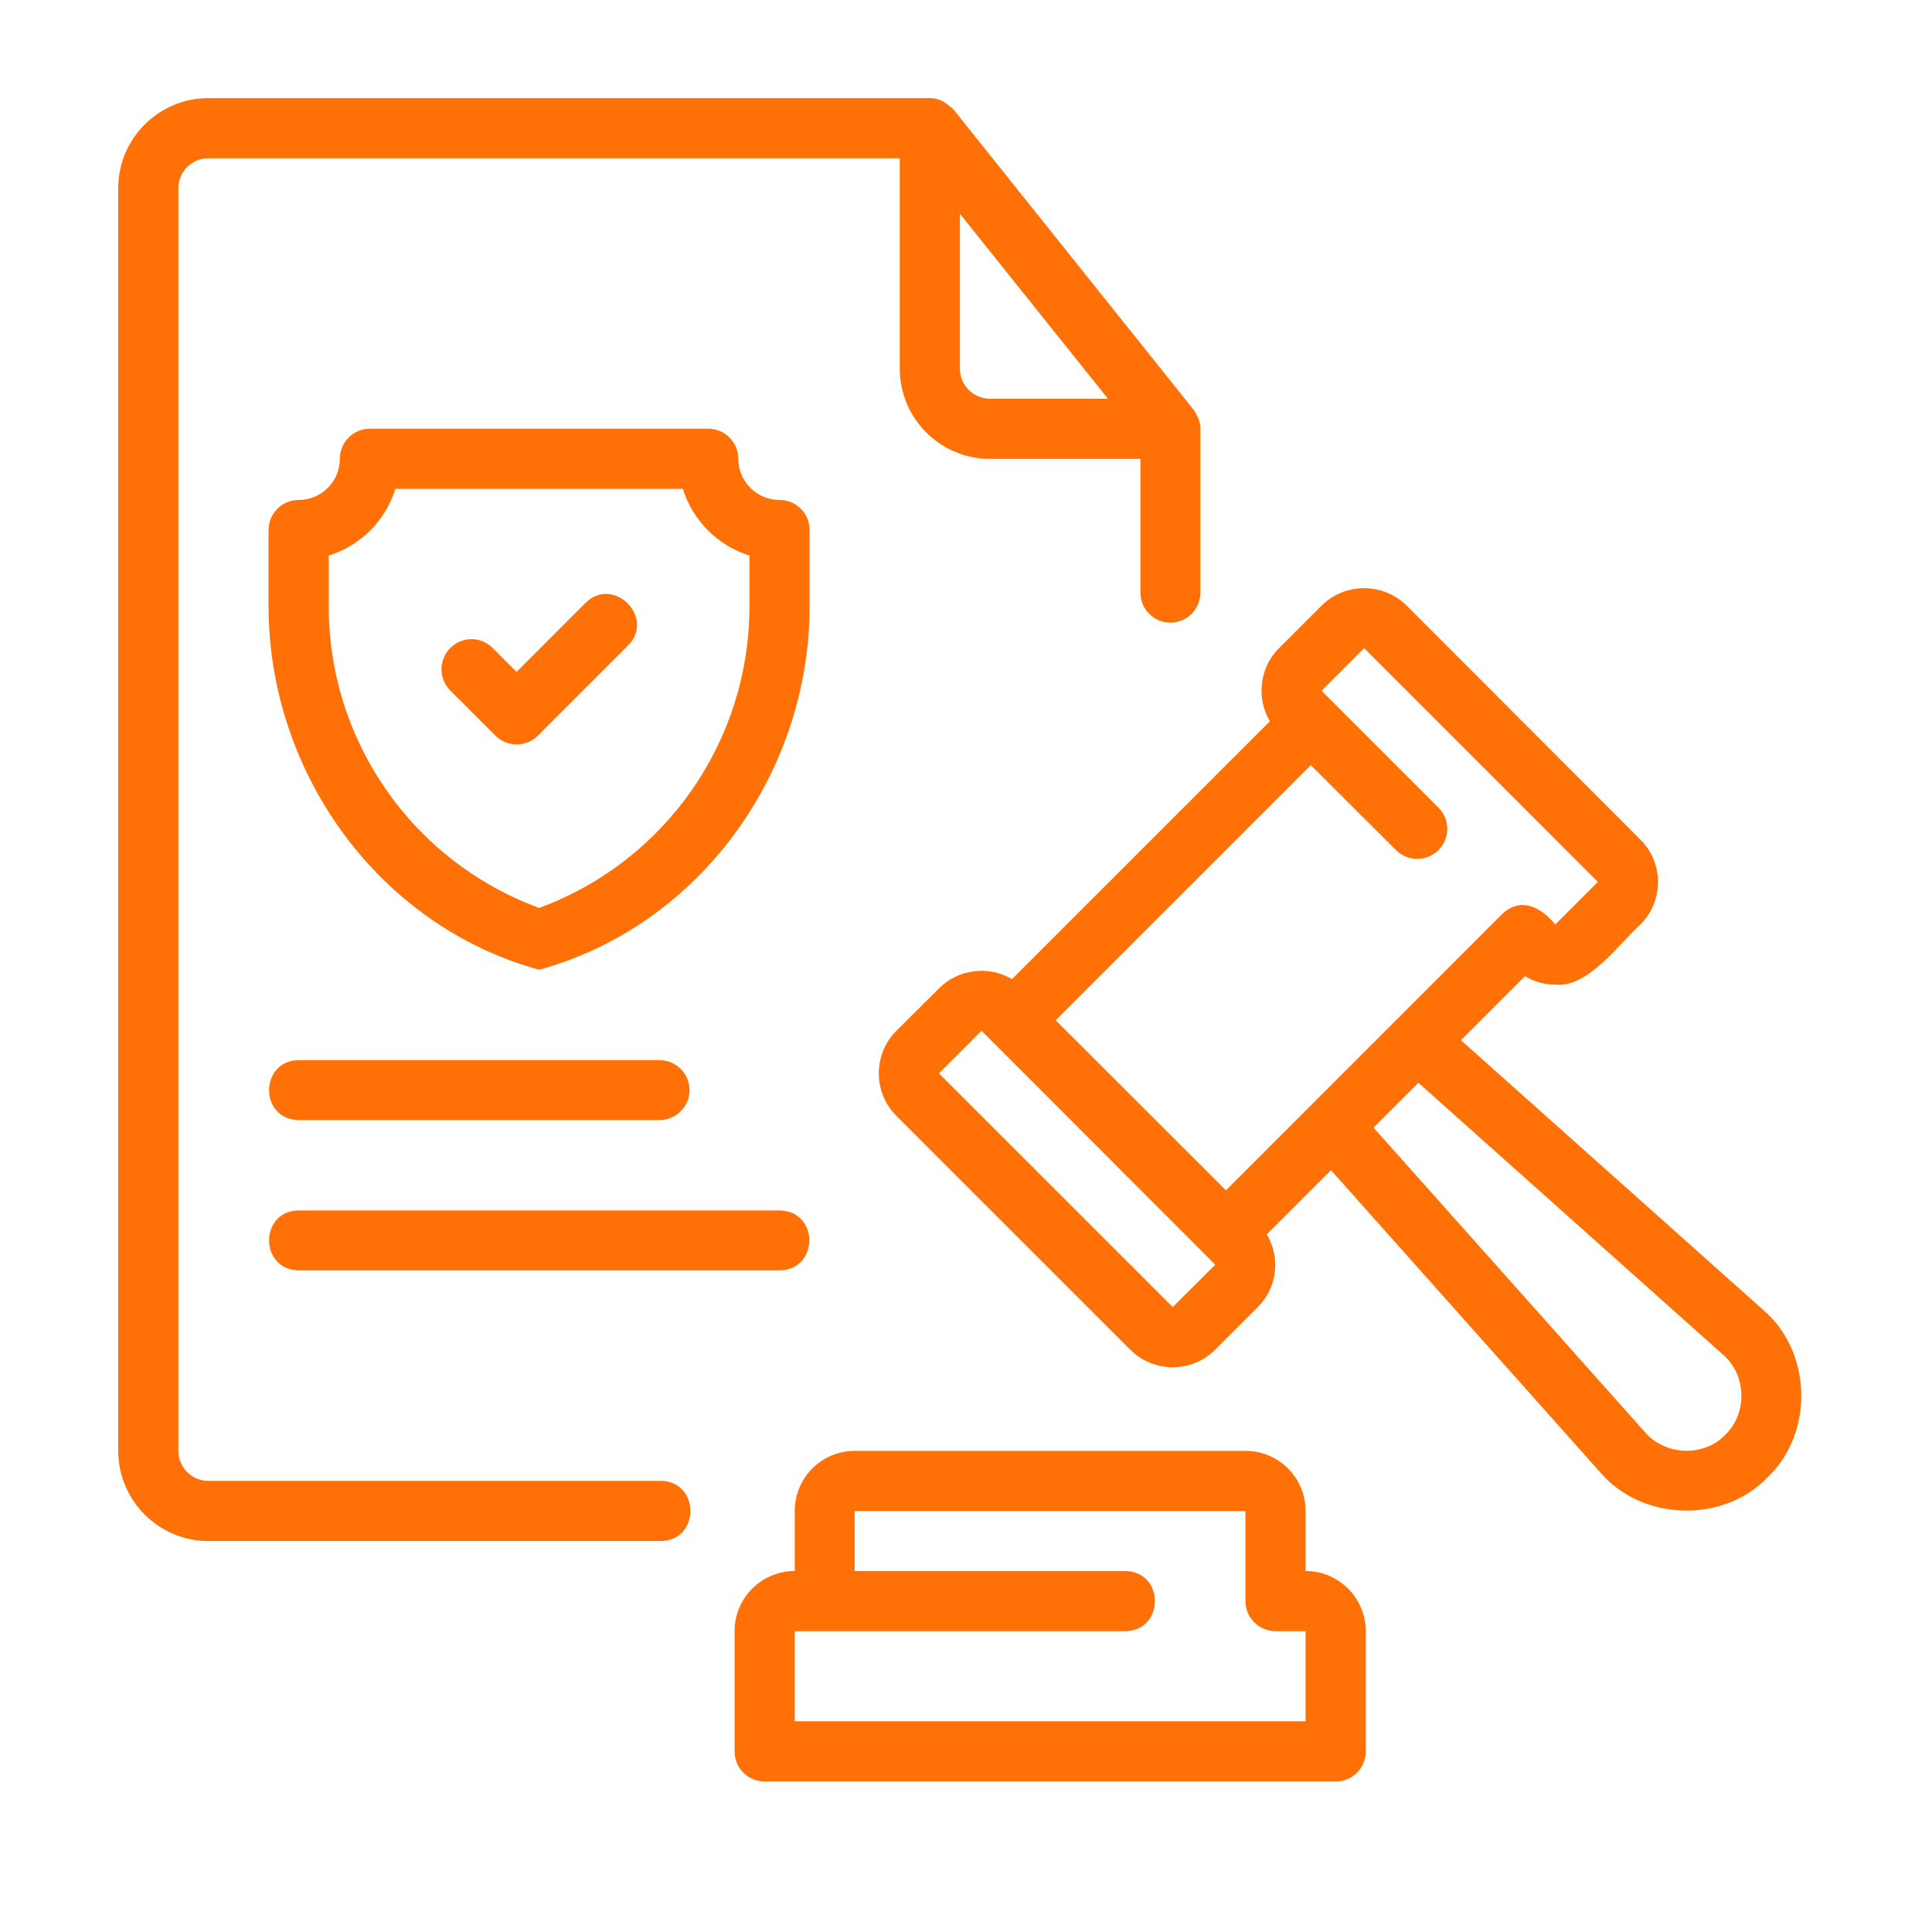
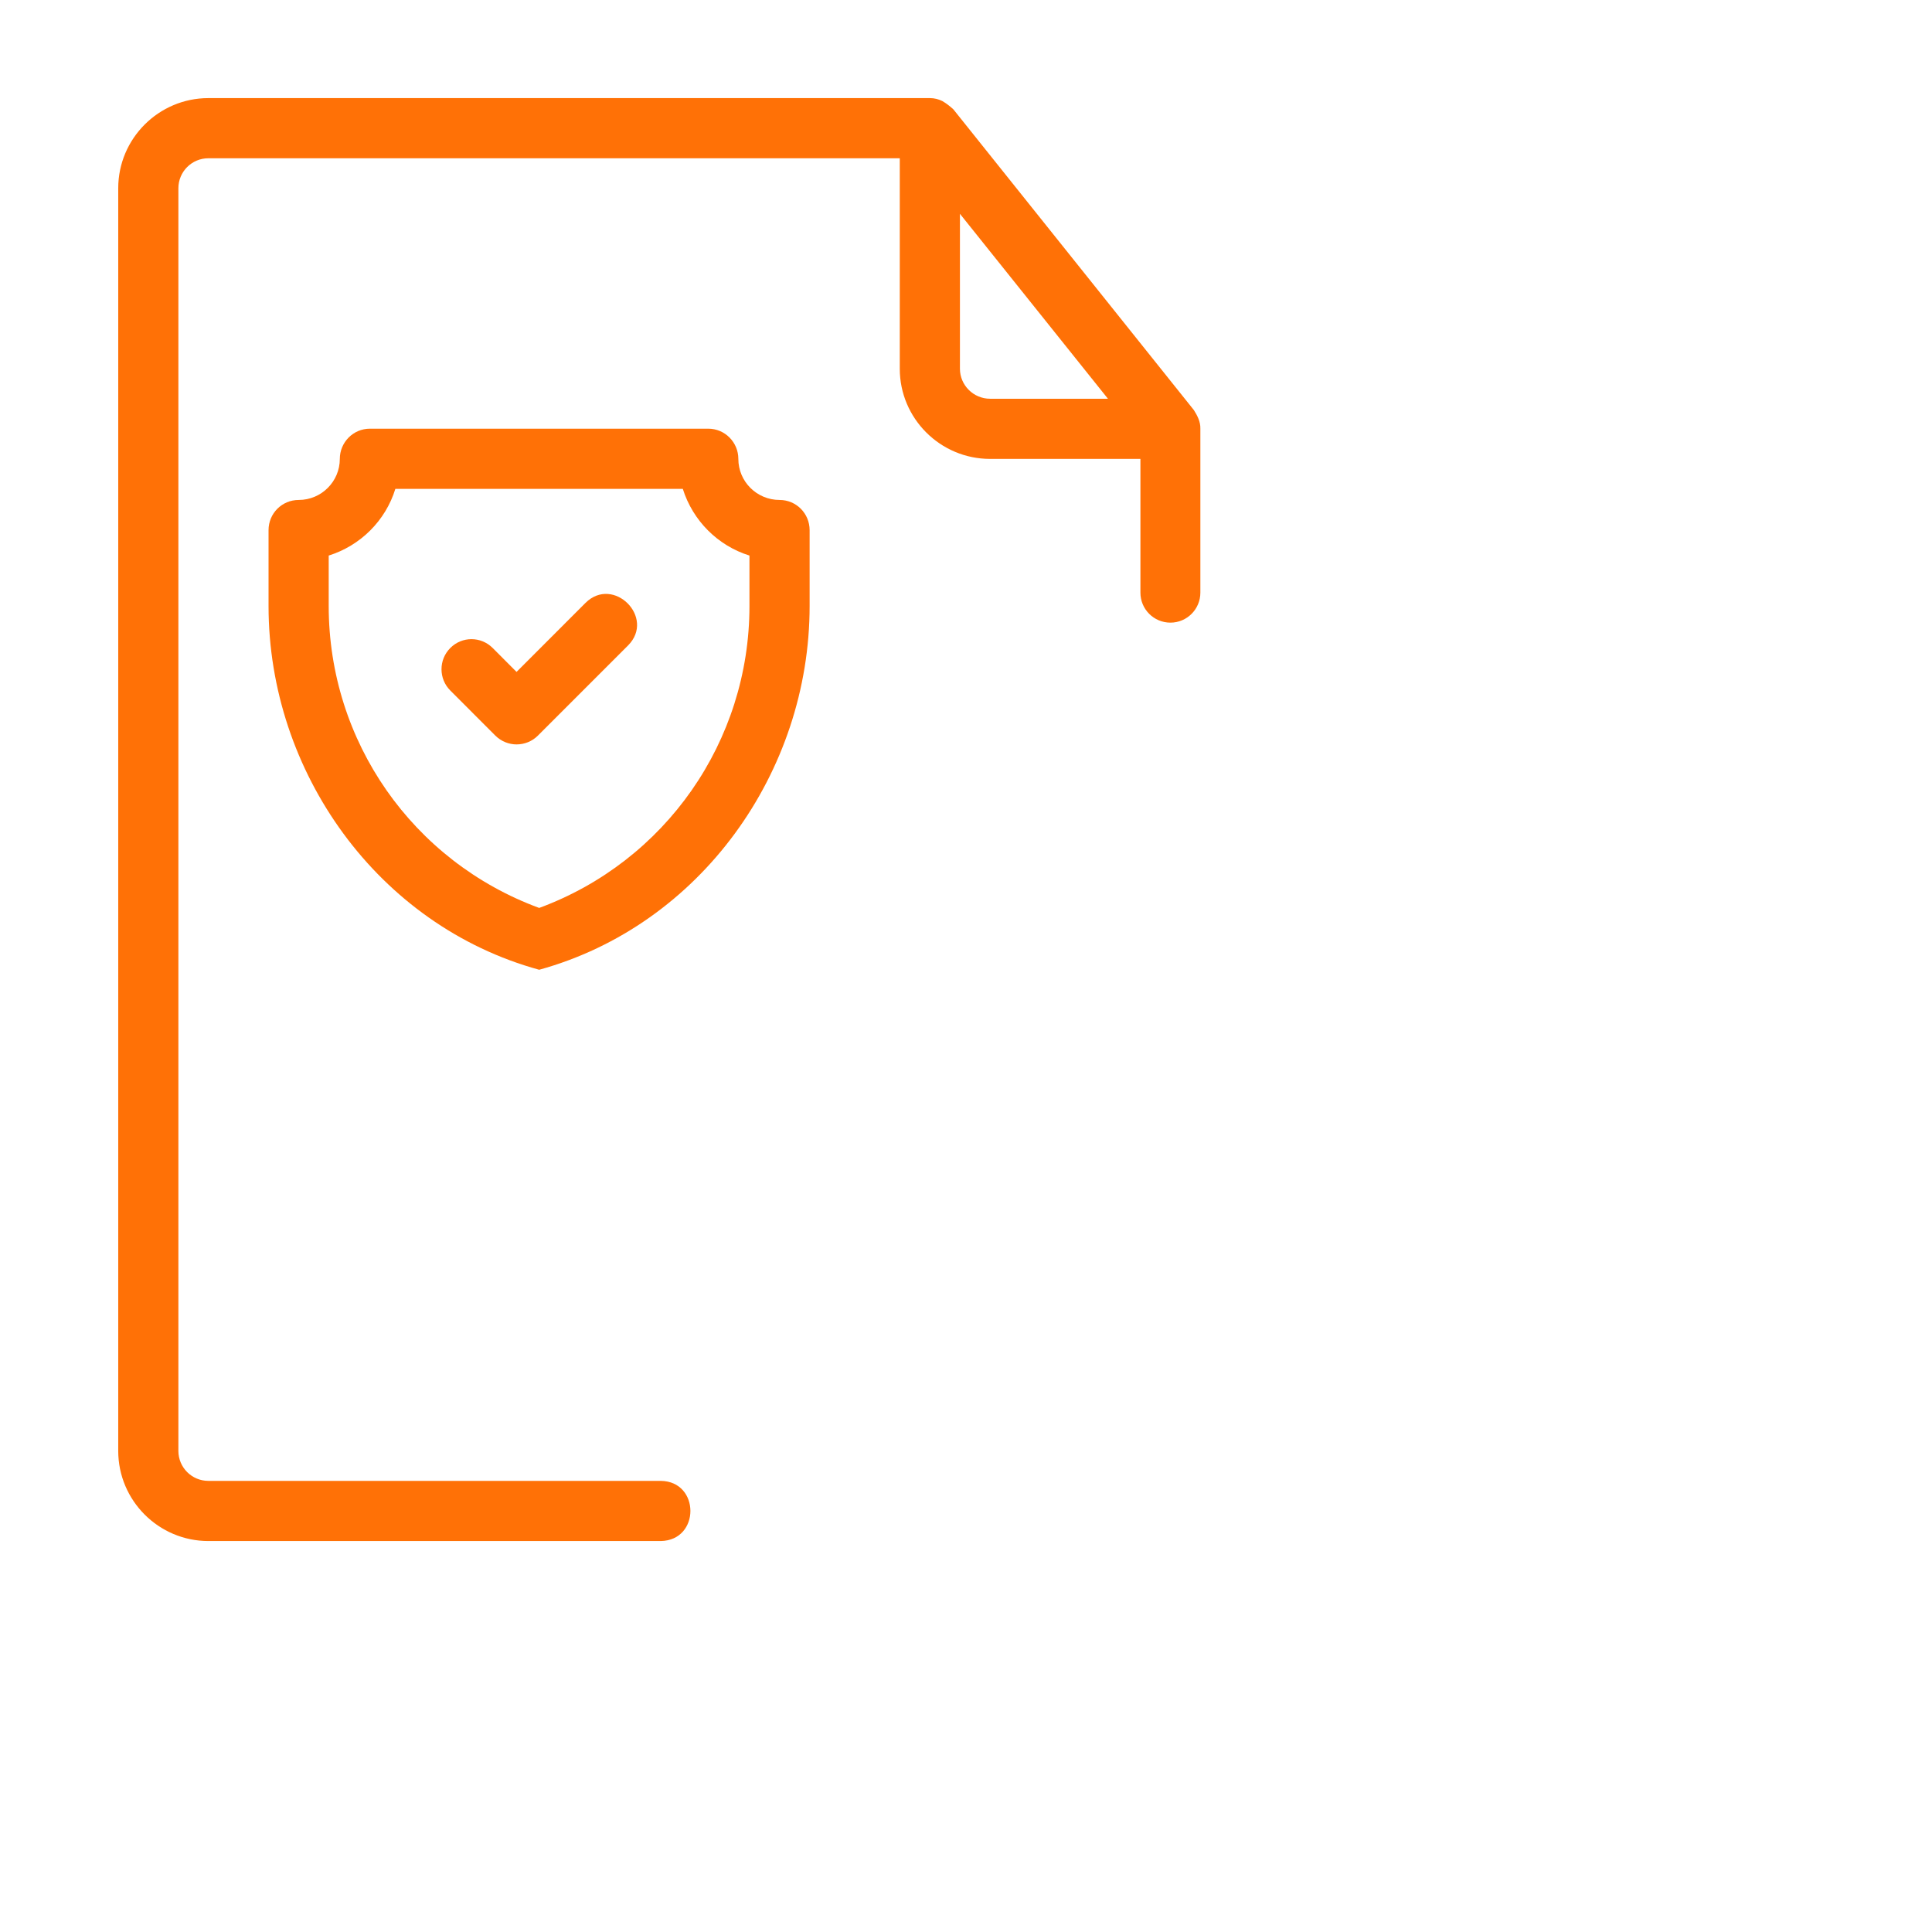
<svg xmlns="http://www.w3.org/2000/svg" width="48" zoomAndPan="magnify" viewBox="0 0 36 36" height="48" preserveAspectRatio="xMidYMid meet" version="1.2">
  <defs>
    <clipPath id="c74787caf5">
      <path d="M 2.195 1.828 L 23 1.828 L 23 29 L 2.195 29 Z M 2.195 1.828 " />
    </clipPath>
    <clipPath id="1f435e7add">
      <path d="M 13 27 L 26 27 L 26 33.207 L 13 33.207 Z M 13 27 " />
    </clipPath>
    <clipPath id="440053ded8">
-       <path d="M 16 10 L 33.574 10 L 33.574 29 L 16 29 Z M 16 10 " />
-     </clipPath>
+       </clipPath>
  </defs>
  <g id="2dfbe0386b">
    <g clip-rule="nonzero" clip-path="url(#c74787caf5)">
      <path style=" stroke:none;fill-rule:nonzero;fill:#ff7106;fill-opacity:1;" d="M 12.312 27.594 C 12.312 27.594 3.883 27.594 3.883 27.594 C 3.574 27.594 3.324 27.344 3.324 27.035 L 3.324 3.508 C 3.324 3.199 3.574 2.949 3.883 2.949 L 16.766 2.949 L 16.766 6.871 C 16.766 7.797 17.52 8.551 18.449 8.551 L 21.25 8.551 L 21.25 11.043 C 21.25 11.352 21.5 11.602 21.809 11.602 C 22.117 11.602 22.367 11.352 22.367 11.043 L 22.367 7.988 C 22.371 7.859 22.312 7.746 22.246 7.641 C 22.246 7.641 17.766 2.039 17.766 2.039 C 17.703 1.98 17.633 1.926 17.559 1.883 C 17.488 1.848 17.41 1.828 17.328 1.828 L 3.883 1.828 C 2.957 1.828 2.203 2.582 2.203 3.508 L 2.203 27.035 C 2.203 27.961 2.957 28.715 3.883 28.715 L 12.312 28.715 C 13.051 28.703 13.047 27.602 12.312 27.594 Z M 17.887 6.871 L 17.887 3.984 L 20.645 7.43 L 18.449 7.43 C 18.141 7.43 17.887 7.18 17.887 6.871 Z M 17.887 6.871 " />
    </g>
    <g clip-rule="nonzero" clip-path="url(#1f435e7add)">
-       <path style=" stroke:none;fill-rule:nonzero;fill:#ff7106;fill-opacity:1;" d="M 24.328 29.273 L 24.328 28.156 C 24.328 27.535 23.828 27.035 23.207 27.035 L 15.926 27.035 C 15.309 27.035 14.809 27.535 14.809 28.156 L 14.809 29.273 C 14.188 29.273 13.688 29.777 13.688 30.395 L 13.688 32.637 C 13.688 32.945 13.938 33.195 14.246 33.195 L 24.891 33.195 C 25.199 33.195 25.449 32.945 25.449 32.637 L 25.449 30.395 C 25.449 29.777 24.945 29.273 24.328 29.273 Z M 24.328 32.074 L 14.809 32.074 L 14.809 30.395 L 20.969 30.395 C 21.703 30.383 21.703 29.285 20.969 29.273 C 20.969 29.273 15.926 29.273 15.926 29.273 C 15.926 29.273 15.926 28.156 15.926 28.156 L 23.207 28.156 L 23.207 29.836 C 23.207 30.145 23.461 30.395 23.77 30.395 L 24.328 30.395 Z M 24.328 32.074 " />
-     </g>
+       </g>
    <g clip-rule="nonzero" clip-path="url(#440053ded8)">
      <path style=" stroke:none;fill-rule:nonzero;fill:#ff7106;fill-opacity:1;" d="M 27.223 19.383 L 28.414 18.191 C 28.59 18.293 28.785 18.348 28.98 18.348 C 29.59 18.41 30.168 17.586 30.566 17.227 C 31.004 16.793 31.004 16.078 30.566 15.645 L 26.211 11.285 C 25.773 10.852 25.062 10.852 24.625 11.285 L 23.832 12.078 C 23.473 12.426 23.402 13.016 23.664 13.438 C 23.664 13.438 18.855 18.246 18.855 18.246 C 18.434 17.984 17.844 18.059 17.496 18.418 C 17.496 18.418 16.703 19.207 16.703 19.207 C 16.266 19.645 16.266 20.355 16.703 20.793 L 21.059 25.148 C 21.496 25.586 22.207 25.586 22.645 25.148 C 22.645 25.148 23.438 24.355 23.438 24.355 C 23.805 23.988 23.859 23.43 23.605 23 L 24.801 21.805 L 29.82 27.438 C 30.602 28.348 32.113 28.391 32.941 27.523 C 33.805 26.695 33.766 25.184 32.852 24.406 C 32.852 24.406 27.223 19.383 27.223 19.383 Z M 25.418 12.078 L 29.773 16.434 L 28.98 17.227 C 28.719 16.906 28.34 16.703 27.992 17.031 C 27.992 17.031 22.844 22.18 22.844 22.18 L 19.672 19.012 L 24.426 14.258 L 26.012 15.84 C 26.23 16.059 26.586 16.059 26.805 15.84 C 27.023 15.621 27.023 15.27 26.805 15.051 L 24.625 12.871 Z M 21.852 24.355 L 17.496 20 L 18.289 19.207 L 22.645 23.566 Z M 32.148 26.734 C 31.754 27.152 31.031 27.125 30.656 26.691 C 30.656 26.691 25.594 21.012 25.594 21.012 L 26.43 20.176 L 32.105 25.242 C 32.543 25.613 32.566 26.336 32.148 26.734 Z M 32.148 26.734 " />
    </g>
    <path style=" stroke:none;fill-rule:nonzero;fill:#ff7106;fill-opacity:1;" d="M 15.086 9.879 C 15.086 9.566 14.836 9.316 14.527 9.316 C 14.102 9.316 13.758 8.973 13.758 8.551 C 13.758 8.242 13.508 7.988 13.199 7.988 L 6.891 7.988 C 6.582 7.988 6.332 8.242 6.332 8.551 C 6.332 8.973 5.988 9.316 5.566 9.316 C 5.254 9.316 5.004 9.566 5.004 9.879 L 5.004 11.293 C 5.004 14.387 7.043 17.246 10.047 18.07 C 13.051 17.242 15.086 14.387 15.086 11.293 C 15.086 11.293 15.086 9.879 15.086 9.879 Z M 13.965 11.293 C 13.965 13.816 12.398 16.051 10.047 16.918 C 7.691 16.051 6.125 13.816 6.125 11.293 L 6.125 10.352 C 6.715 10.168 7.184 9.703 7.367 9.109 L 12.723 9.109 C 12.91 9.703 13.375 10.168 13.965 10.352 Z M 13.965 11.293 " />
    <path style=" stroke:none;fill-rule:nonzero;fill:#ff7106;fill-opacity:1;" d="M 10.91 11.234 L 9.625 12.52 L 9.18 12.074 C 8.961 11.855 8.609 11.855 8.391 12.074 C 8.172 12.293 8.172 12.648 8.391 12.867 L 9.23 13.707 C 9.34 13.816 9.484 13.871 9.625 13.871 C 9.77 13.871 9.914 13.816 10.023 13.707 L 11.703 12.027 C 12.219 11.508 11.43 10.719 10.91 11.234 Z M 10.91 11.234 " />
-     <path style=" stroke:none;fill-rule:nonzero;fill:#ff7106;fill-opacity:1;" d="M 5.566 20.871 L 12.285 20.871 C 12.598 20.871 12.848 20.621 12.848 20.312 C 12.848 20.004 12.598 19.754 12.285 19.754 L 5.566 19.754 C 4.832 19.766 4.828 20.859 5.566 20.871 Z M 5.566 20.871 " />
-     <path style=" stroke:none;fill-rule:nonzero;fill:#ff7106;fill-opacity:1;" d="M 5.566 23.672 L 14.527 23.672 C 15.262 23.66 15.266 22.566 14.527 22.555 C 14.527 22.555 5.566 22.555 5.566 22.555 C 4.832 22.562 4.828 23.66 5.566 23.672 Z M 5.566 23.672 " />
  </g>
</svg>